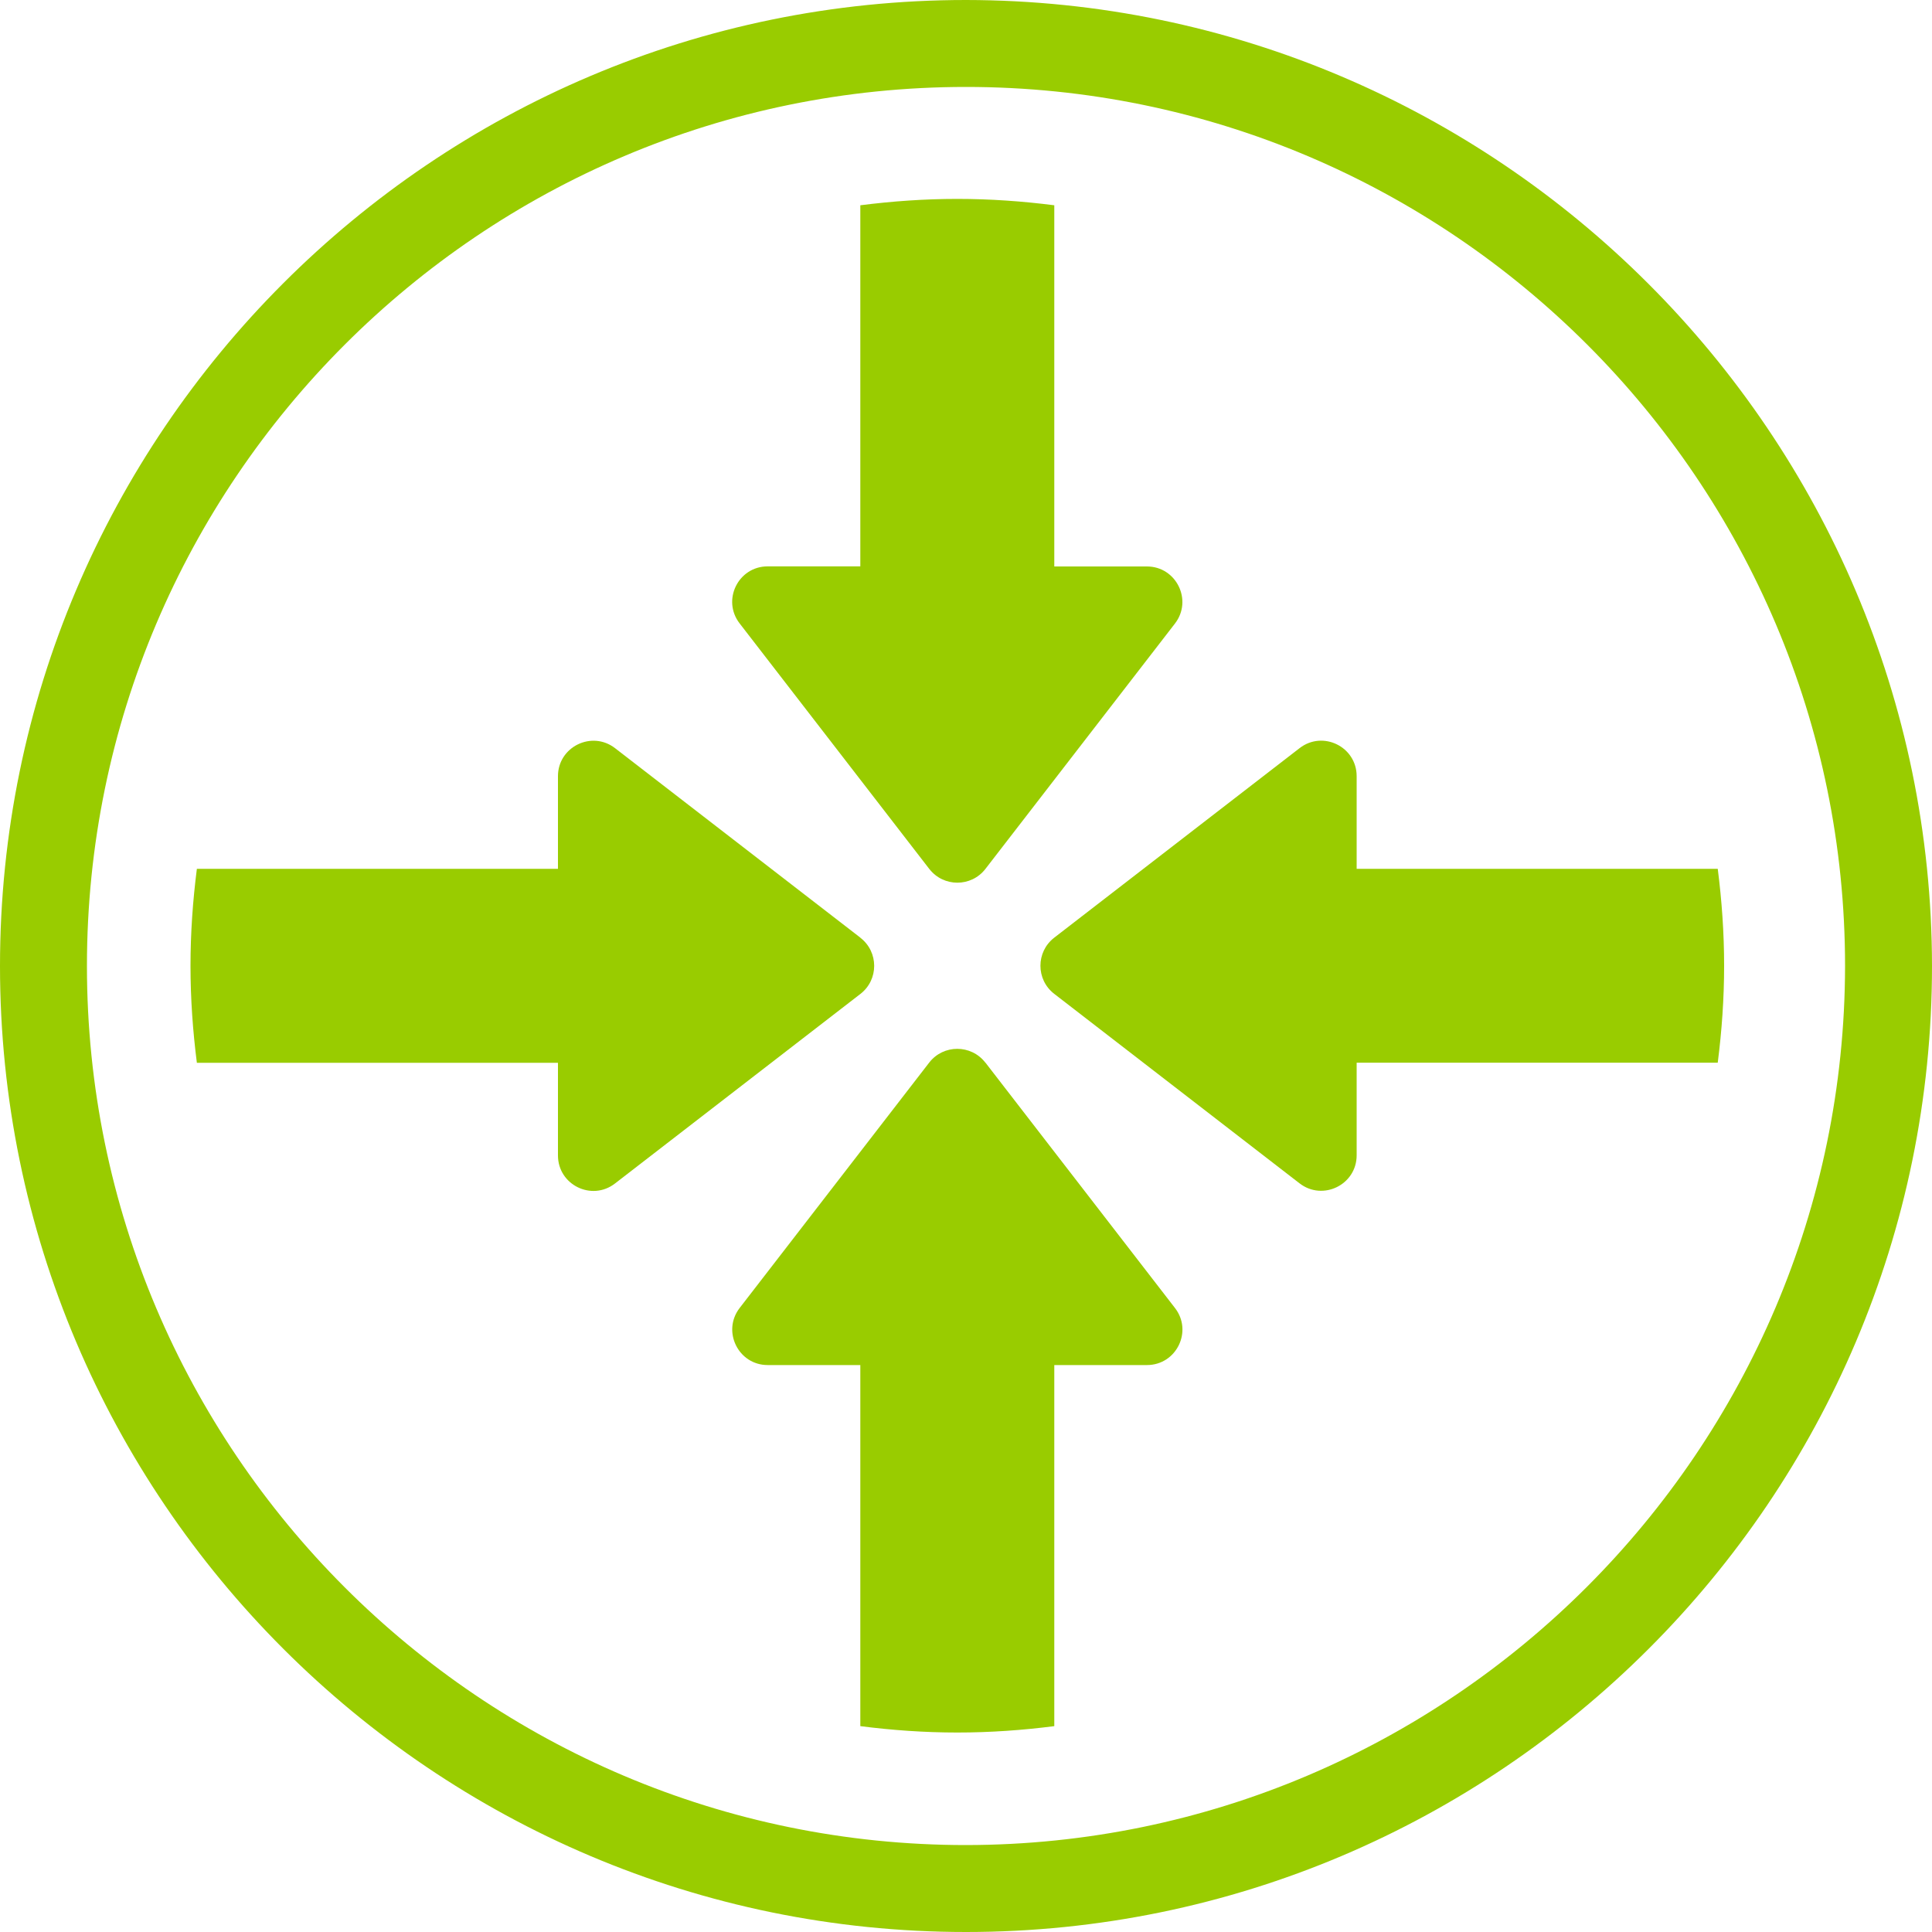
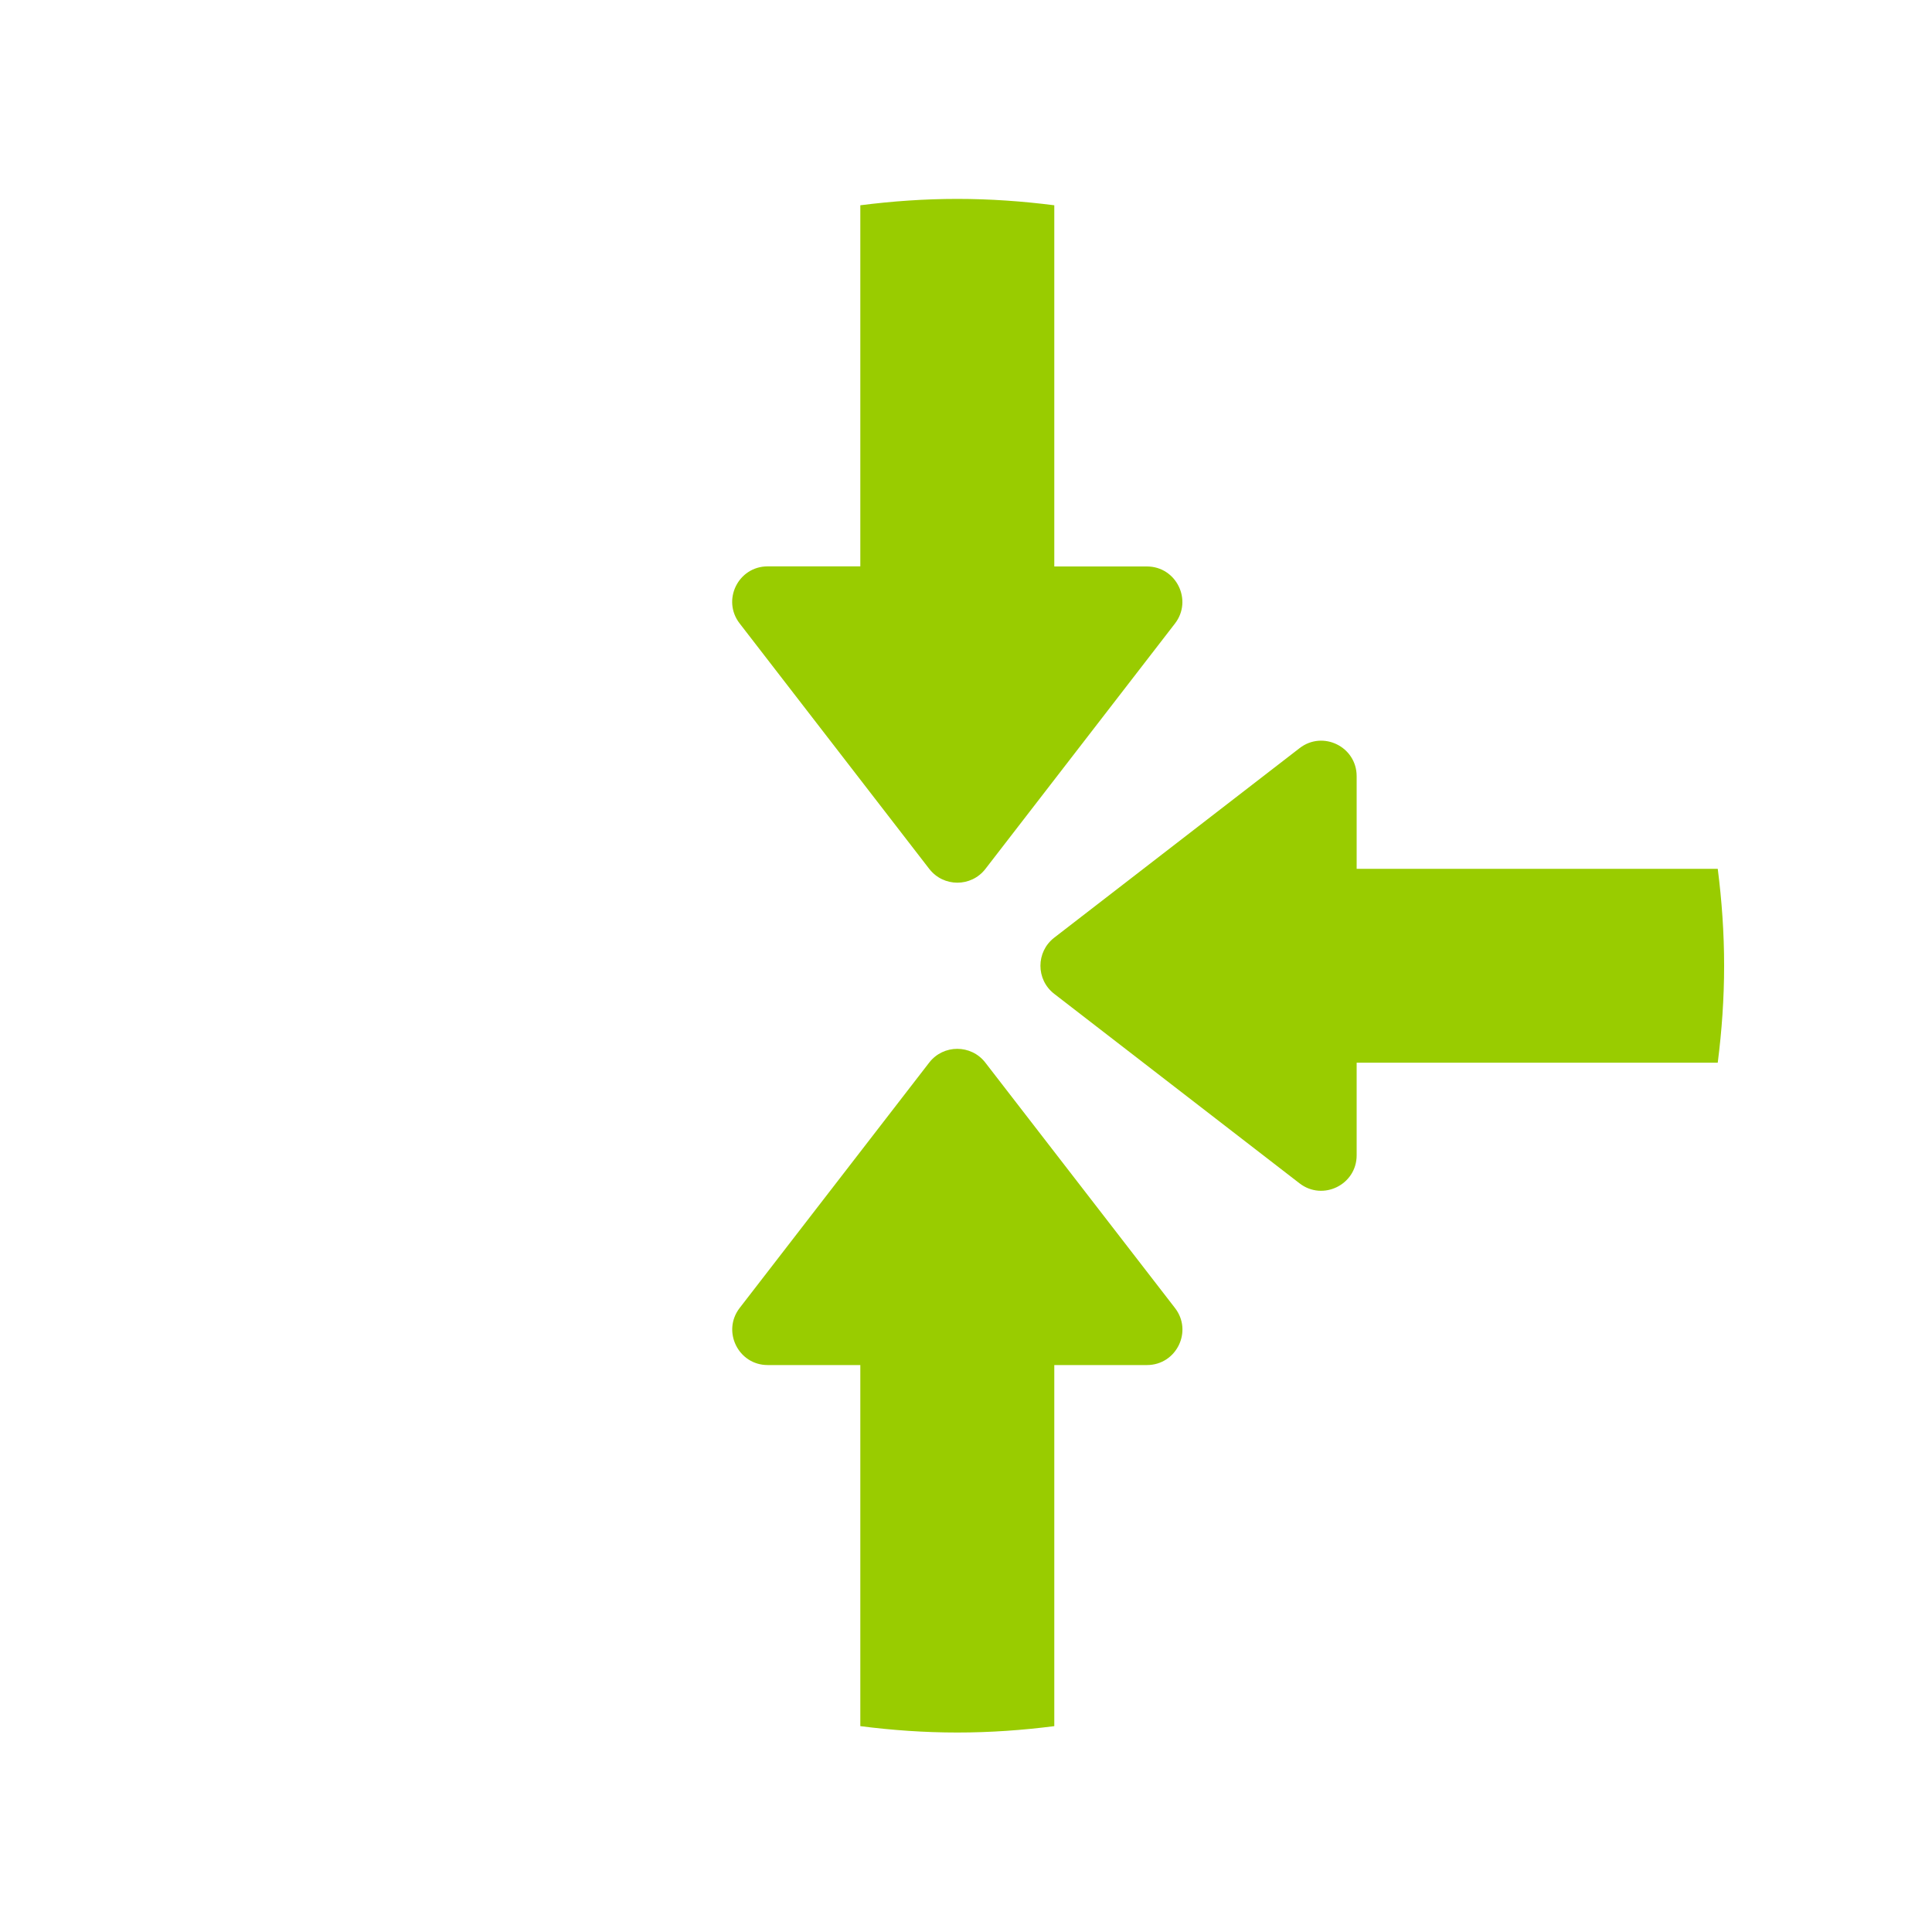
<svg xmlns="http://www.w3.org/2000/svg" id="Layer_2" data-name="Layer 2" viewBox="0 0 200 200">
  <defs>
    <style>
      .cls-1 {
        fill: #9c0;
      }
    </style>
  </defs>
  <g id="Layer_1-2" data-name="Layer 1">
    <g>
-       <path class="cls-1" d="M100,0C44.86,0,0,44.86,0,100s44.86,100,100,100,100-44.86,100-100C199.94,44.92,155.08.06,100,0ZM100,191c-50.18,0-91-40.82-91-91S49.82,9,100,9s91,40.82,91,91c-.06,50.12-40.88,90.95-91,91Z" />
      <path class="cls-1" d="M177.82,89.94h-37.38v-9.59c0-3.05-3.5-4.77-5.91-2.9l-25.4,19.62c-1.9,1.47-1.9,4.34,0,5.81l25.4,19.62c2.41,1.86,5.91.14,5.91-2.9v-9.59h37.38c.42-3.29.66-6.63.66-10.04s-.24-6.75-.66-10.04Z" />
-       <path class="cls-1" d="M89.07,97.07l-25.4-19.62c-2.41-1.86-5.91-.14-5.91,2.9v9.59H20.38c-.42,3.29-.66,6.63-.66,10.04s.24,6.75.66,10.04h37.38v9.59c0,3.05,3.5,4.77,5.91,2.9l25.4-19.62c1.9-1.47,1.9-4.34,0-5.81Z" />
-       <path class="cls-1" d="M102,110c-1.47-1.9-4.34-1.9-5.81,0l-19.62,25.4c-1.86,2.41-.14,5.91,2.9,5.91h9.59v37.38c3.29.42,6.63.66,10.04.66s6.75-.24,10.04-.66v-37.38h9.59c3.05,0,4.77-3.5,2.9-5.91l-19.62-25.4Z" />
+       <path class="cls-1" d="M102,110c-1.47-1.9-4.34-1.9-5.81,0l-19.62,25.4c-1.86,2.41-.14,5.91,2.9,5.91h9.59v37.38c3.29.42,6.63.66,10.04.66s6.75-.24,10.04-.66v-37.38h9.59c3.05,0,4.77-3.5,2.9-5.91Z" />
      <path class="cls-1" d="M96.2,89.95c1.47,1.9,4.34,1.9,5.81,0l19.62-25.4c1.86-2.41.14-5.91-2.9-5.91h-9.59V21.25c-3.29-.42-6.63-.66-10.04-.66s-6.75.24-10.04.66v37.38h-9.59c-3.05,0-4.77,3.5-2.9,5.91l19.62,25.4Z" />
    </g>
  </g>
</svg>